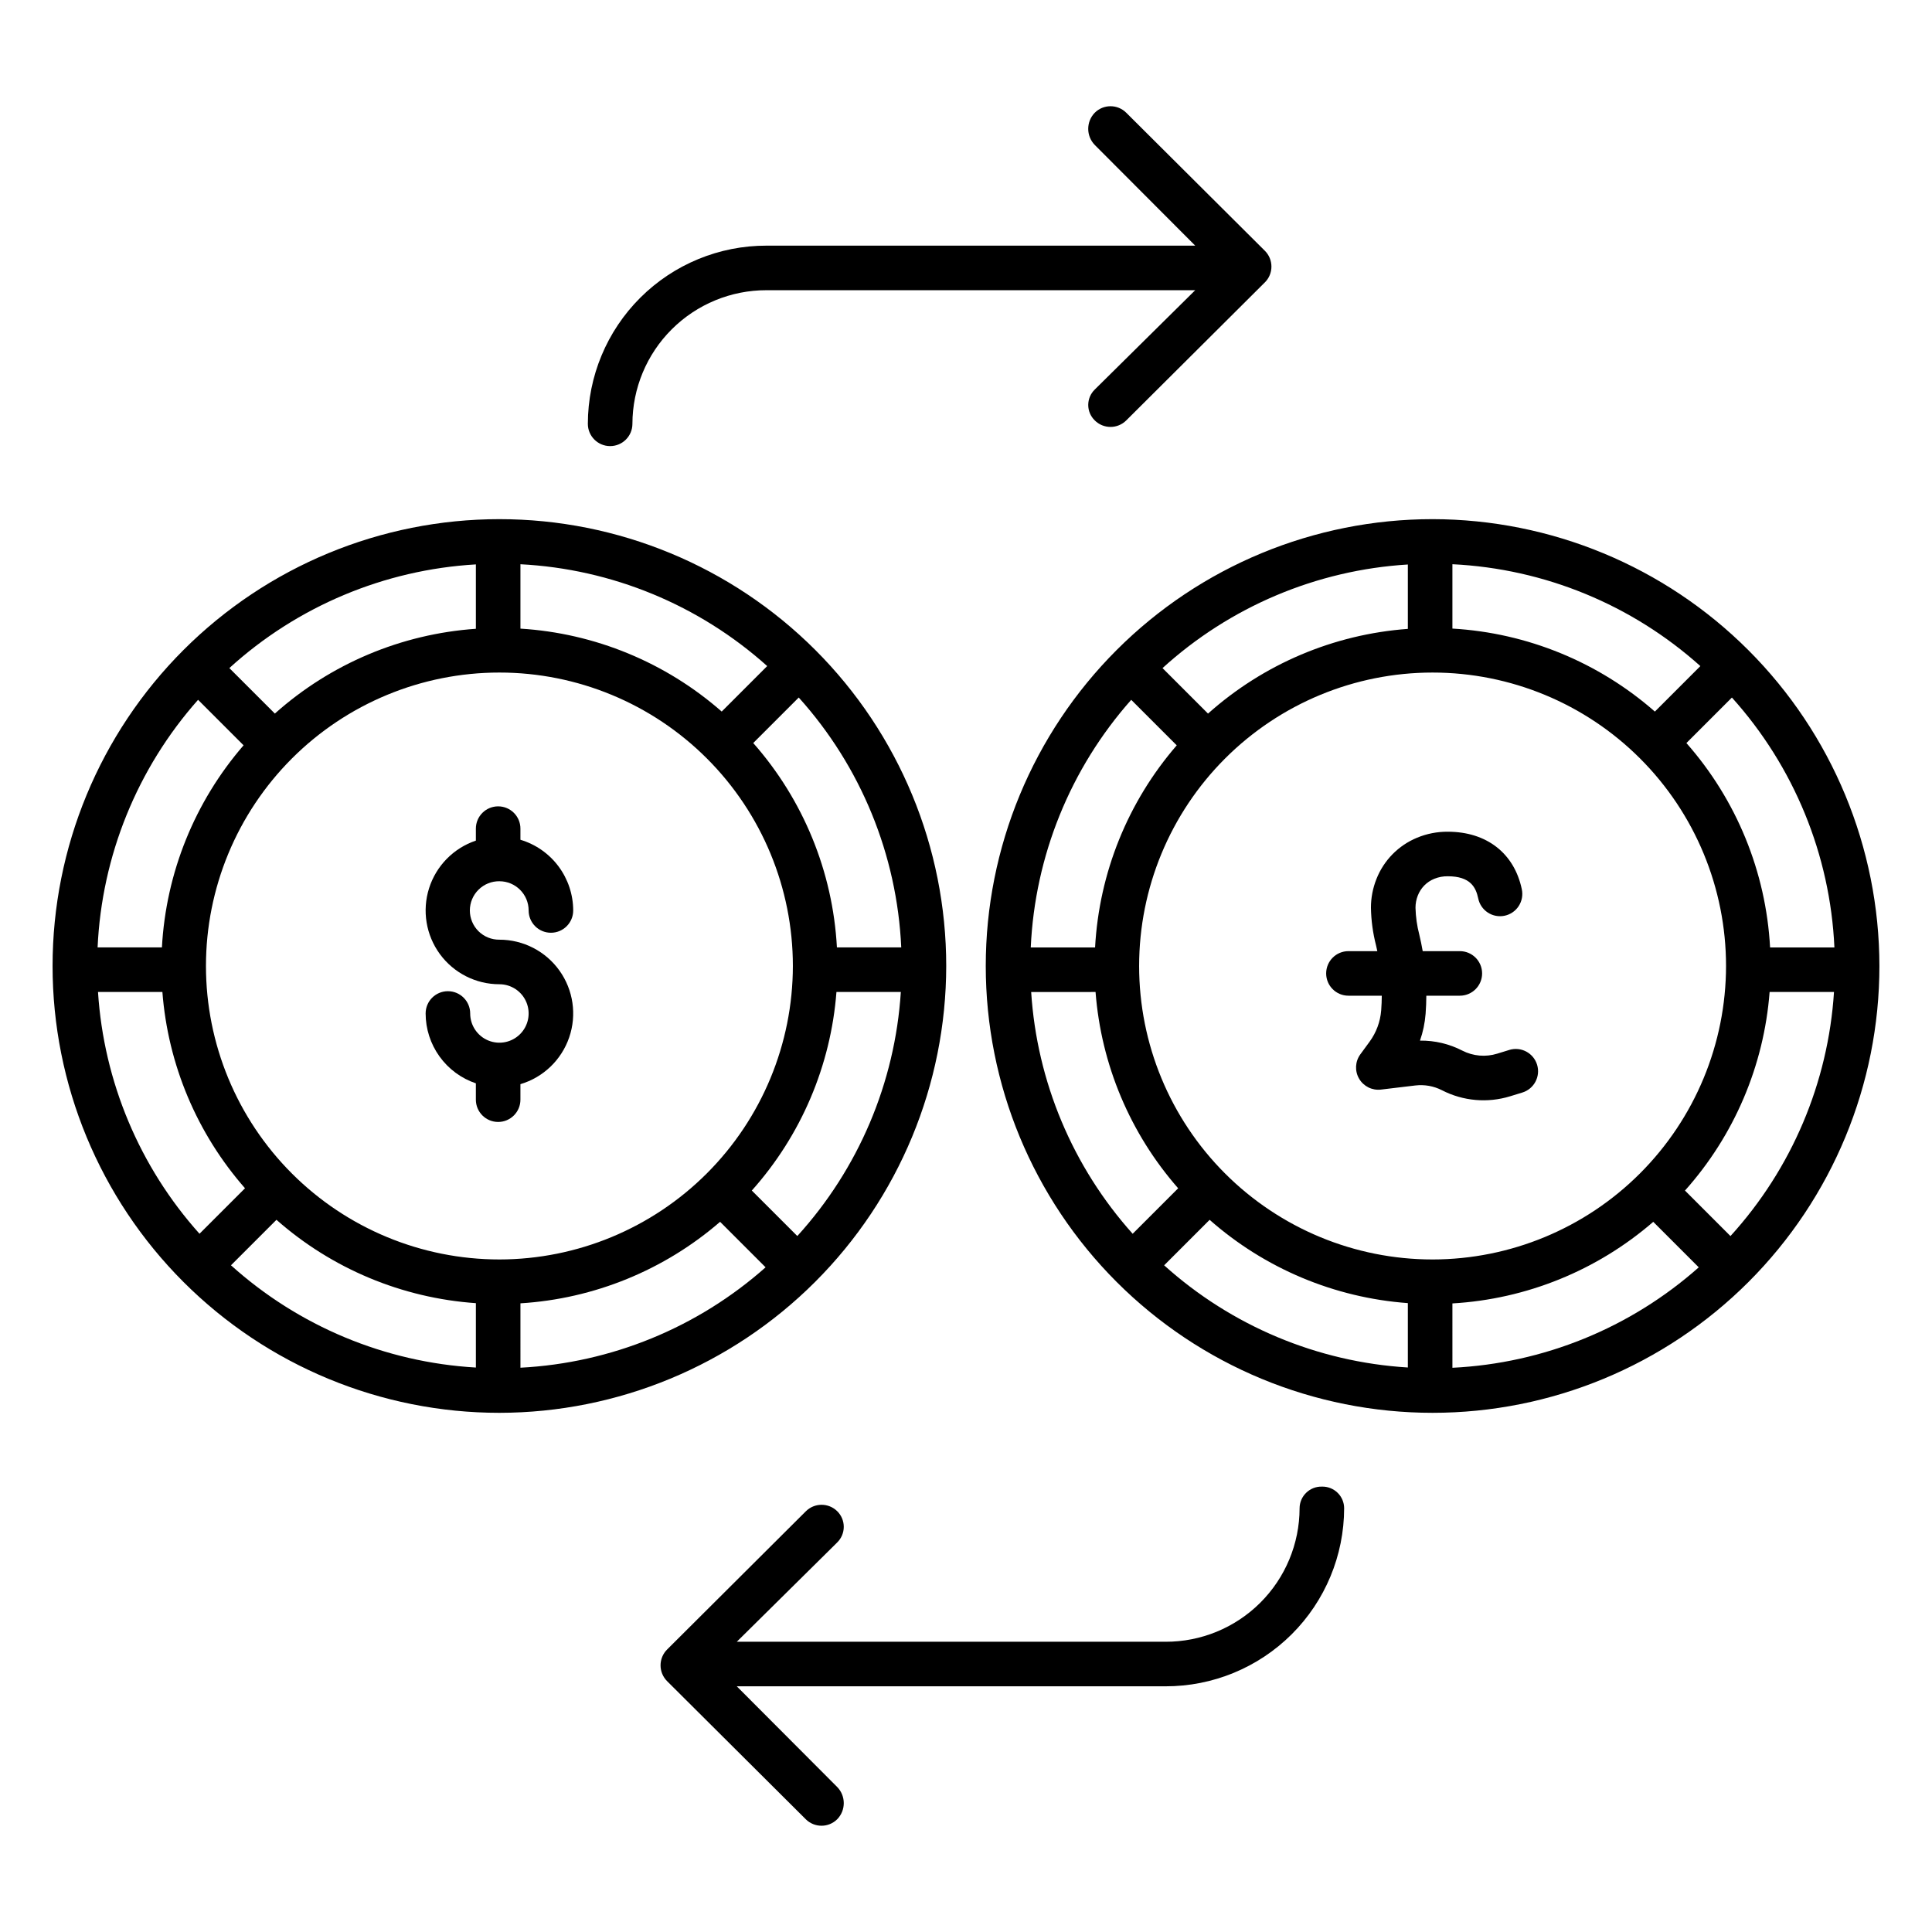
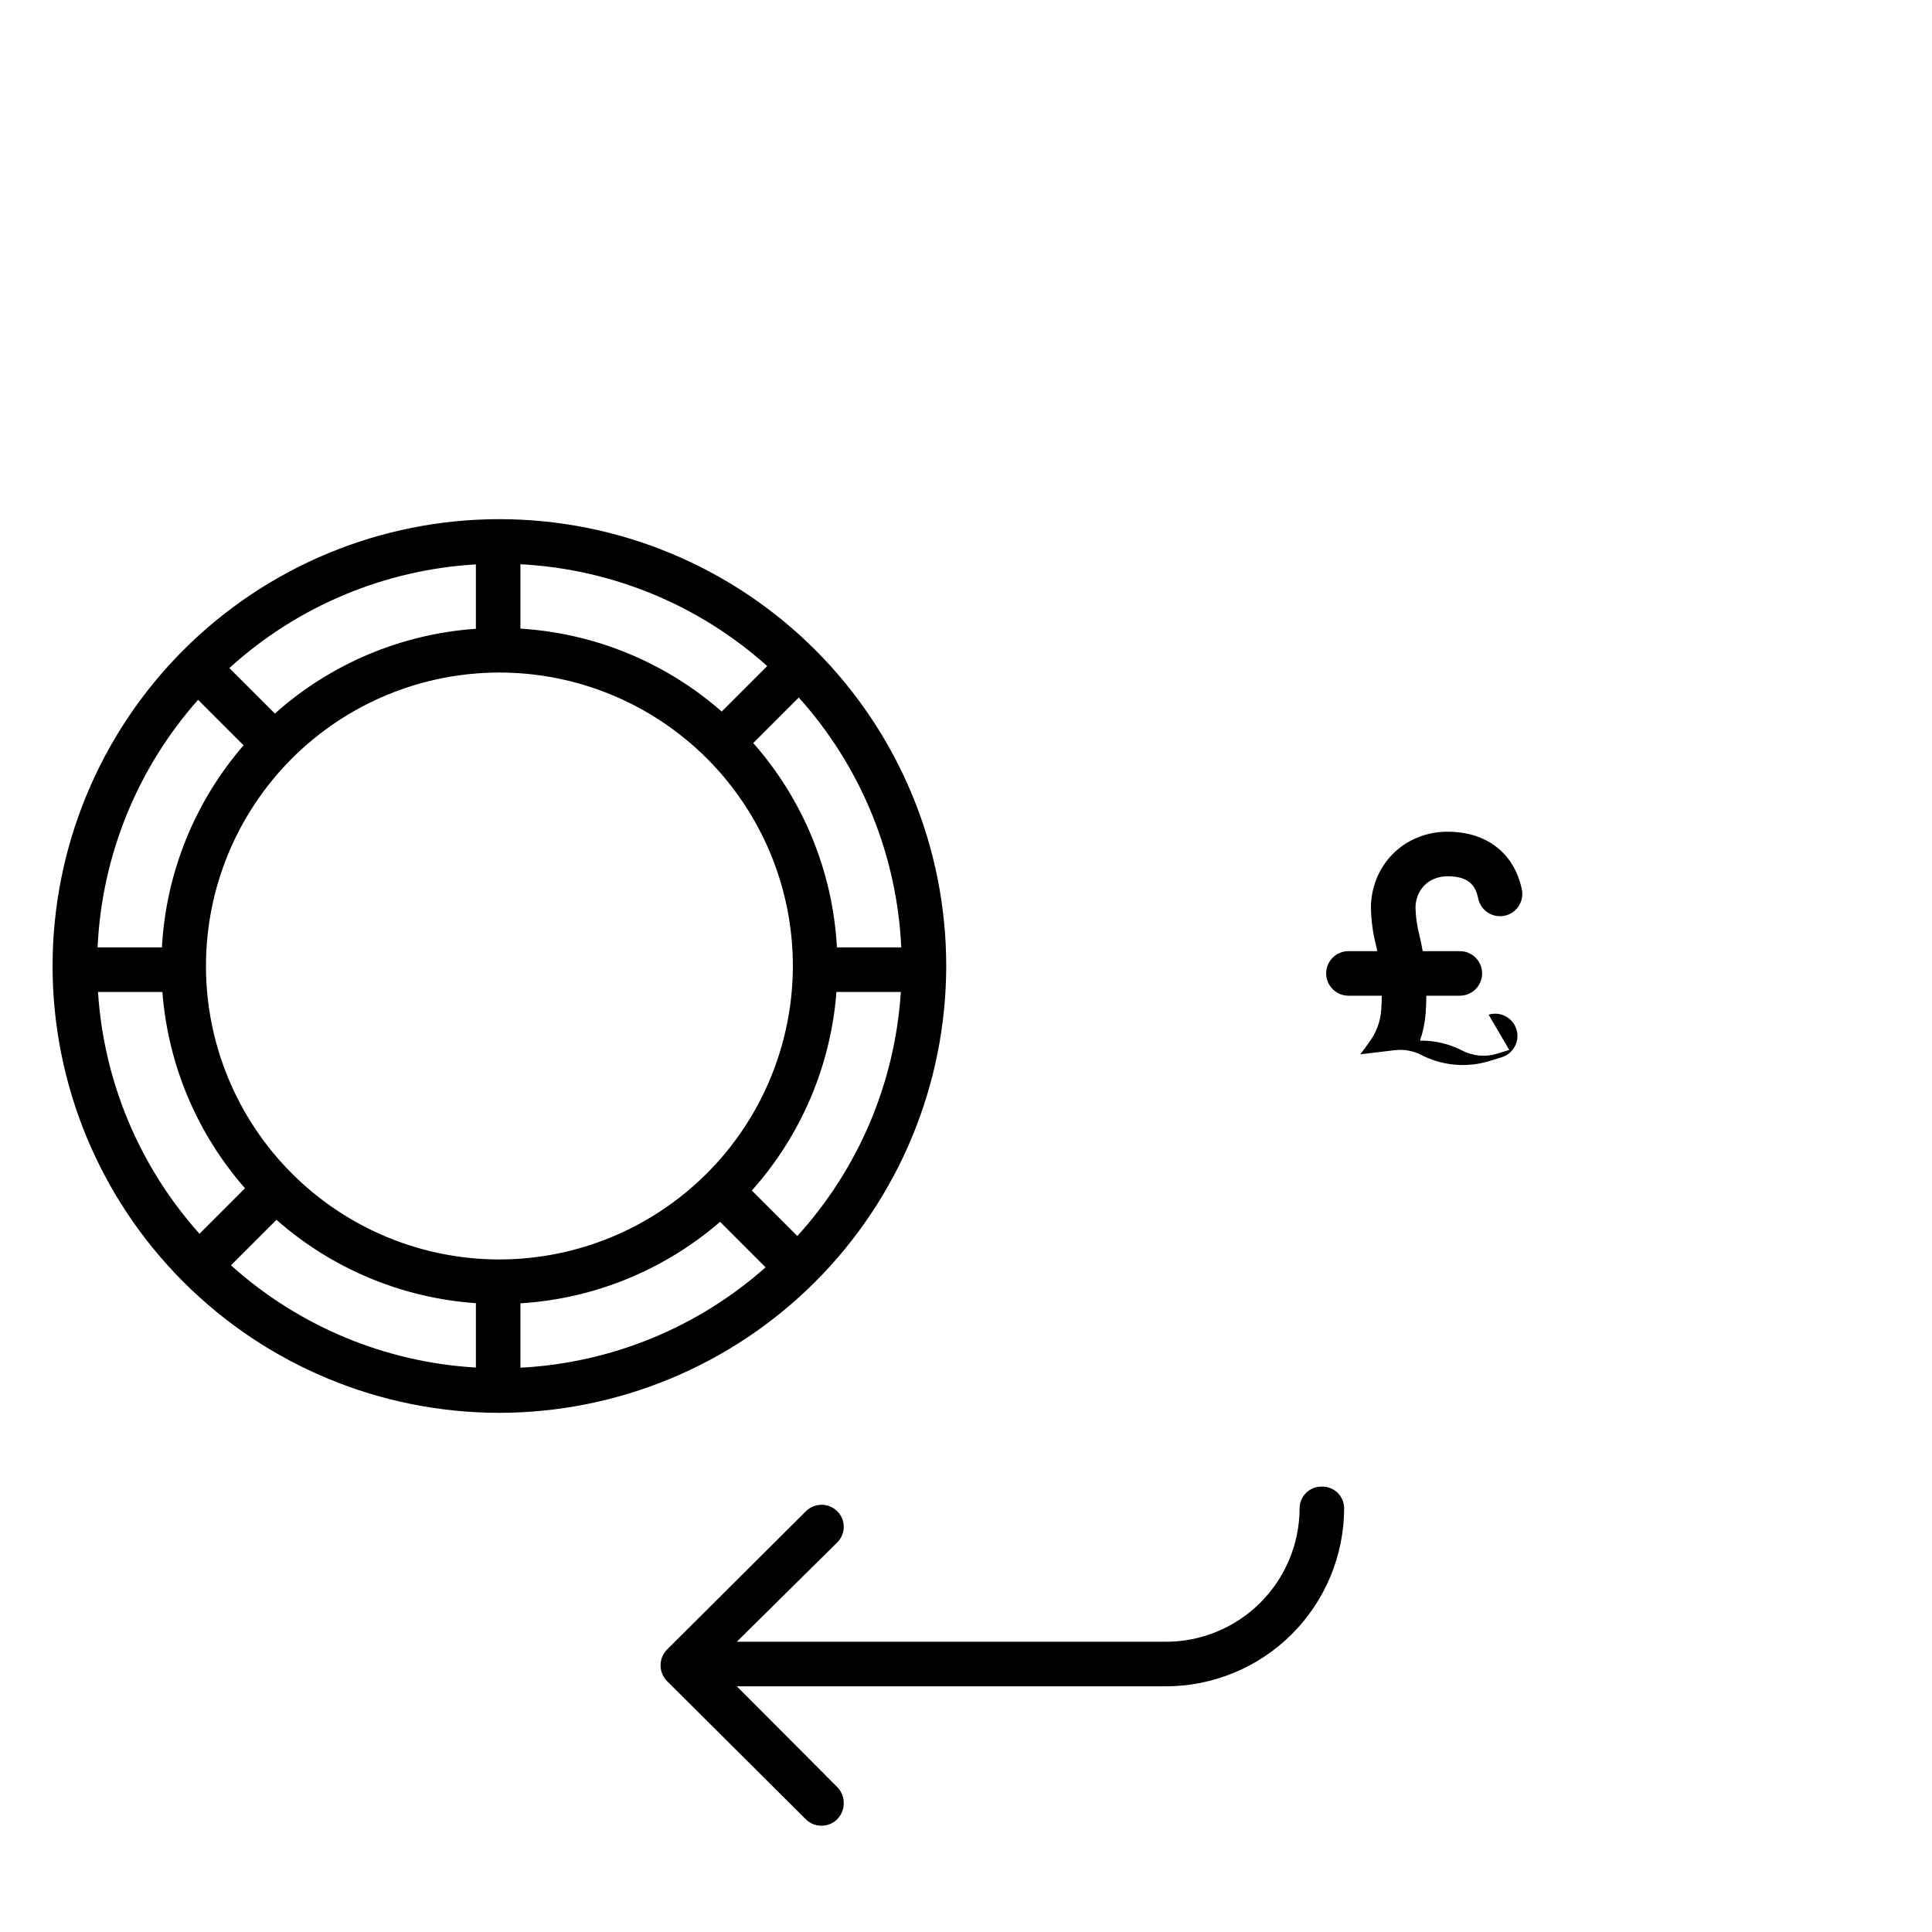
<svg xmlns="http://www.w3.org/2000/svg" fill="#000000" width="800px" height="800px" version="1.1" viewBox="144 144 512 512">
  <g>
-     <path d="m276.35 377.54c4.277 0.004 7.742 3.469 7.746 7.746 0 3.262 2.641 5.902 5.902 5.902 3.262 0 5.906-2.641 5.906-5.902-0.008-4.211-1.371-8.309-3.891-11.688-2.516-3.375-6.059-5.848-10.094-7.051v-2.953c0-3.262-2.644-5.902-5.902-5.902-3.262 0-5.906 2.641-5.906 5.902v3.176c-5.906 1.988-10.512 6.672-12.398 12.613-1.883 5.941-0.82 12.426 2.859 17.457 3.684 5.027 9.547 8 15.777 7.996 3.133 0 5.957 1.887 7.156 4.781 1.199 2.894 0.535 6.227-1.68 8.441-2.215 2.215-5.547 2.879-8.438 1.68-2.894-1.199-4.781-4.023-4.781-7.156 0-3.262-2.644-5.902-5.906-5.902s-5.902 2.641-5.902 5.902c0.004 4.09 1.293 8.074 3.68 11.398 2.391 3.32 5.758 5.809 9.633 7.117v4.328c0 3.262 2.644 5.906 5.906 5.906 3.258 0 5.902-2.644 5.902-5.906v-4.109c6.055-1.797 10.867-6.41 12.922-12.387 2.055-5.973 1.094-12.57-2.578-17.711-3.668-5.141-9.598-8.191-15.914-8.191-2.066 0.023-4.059-0.781-5.531-2.234-1.473-1.457-2.301-3.441-2.301-5.508 0-2.07 0.828-4.055 2.301-5.508 1.473-1.457 3.465-2.262 5.531-2.238z" />
    <path d="m394.76 400c0-31.406-12.473-61.527-34.68-83.734s-52.328-34.684-83.734-34.684-61.523 12.477-83.73 34.684c-22.207 22.207-34.684 52.328-34.684 83.734 0 31.402 12.477 61.523 34.684 83.73 22.207 22.207 52.324 34.684 83.73 34.684 31.395-0.035 61.496-12.523 83.695-34.723 22.199-22.199 34.684-52.297 34.719-83.691zm-118.41 77.77c-20.625 0-40.406-8.195-54.992-22.781-14.582-14.582-22.777-34.363-22.777-54.988 0-20.629 8.195-40.41 22.777-54.992 14.586-14.586 34.367-22.777 54.992-22.777s40.406 8.191 54.992 22.777c14.586 14.582 22.777 34.363 22.777 54.992-0.023 20.617-8.223 40.383-22.801 54.965-14.582 14.578-34.348 22.781-54.969 22.805zm58.91-145.2c-14.855-13.031-33.617-20.762-53.34-21.977v-17.062c24.242 1.254 47.32 10.777 65.395 26.984zm-65.148-21.934c-19.758 1.371-38.504 9.273-53.273 22.469l-12.059-12.055c17.988-16.371 41.051-26.066 65.332-27.477zm-61.562 30.879c-12.953 14.957-20.566 33.801-21.641 53.559h-17.047c1.105-24.273 10.504-47.438 26.629-65.617zm-21.516 65.367c1.477 19.25 9.16 37.504 21.895 52.02l-12.059 12.055c-15.898-17.734-25.371-40.305-26.898-64.074zm30.23 60.379c14.711 12.973 33.285 20.734 52.848 22.09v17.062c-24.082-1.395-46.977-10.953-64.902-27.098zm64.656 22.133c19.527-1.203 38.117-8.793 52.91-21.602l12.059 12.059c-18.012 15.98-40.922 25.359-64.969 26.605zm61.316-29.887c13.051-14.605 20.934-33.098 22.43-52.625h17.062c-1.543 24.047-11.215 46.859-27.434 64.68zm39.602-64.434h-17.047c-1.09-20.035-8.902-39.117-22.176-54.164l12.059-12.059c16.449 18.266 26.047 41.668 27.164 66.223z" />
-     <path d="m543.97 422.25-3.203 0.984c-3.066 0.949-6.387 0.656-9.242-0.812-3.465-1.789-7.316-2.699-11.215-2.648 0.797-2.273 1.293-4.641 1.484-7.043l0.012-0.148c0.121-1.566 0.176-3.137 0.188-4.711h8.879c3.262 0 5.902-2.644 5.902-5.902 0-3.262-2.641-5.906-5.902-5.906h-9.84c-0.254-1.457-0.551-2.918-0.902-4.367-0.609-2.328-0.945-4.715-1.008-7.121-0.004-1.105 0.203-2.203 0.605-3.234 0.387-0.988 0.961-1.891 1.699-2.656 0.762-0.781 1.68-1.395 2.691-1.801 1.129-0.457 2.34-0.684 3.559-0.664 6.019 0 7.453 2.961 8.062 5.856 0.312 1.543 1.227 2.894 2.543 3.758 1.312 0.863 2.918 1.168 4.457 0.844 1.539-0.324 2.883-1.25 3.738-2.566 0.855-1.32 1.148-2.926 0.816-4.465-2.004-9.539-9.34-15.234-19.617-15.234-2.793-0.02-5.559 0.52-8.141 1.59-4.934 2.035-8.824 5.996-10.773 10.965-0.961 2.422-1.453 5.004-1.449 7.609 0.059 3.336 0.508 6.656 1.336 9.891 0.129 0.531 0.242 1.062 0.355 1.594h-7.652c-3.262 0-5.906 2.644-5.906 5.906 0 3.262 2.644 5.902 5.906 5.902h8.836c-0.012 1.262-0.055 2.519-0.152 3.777l-0.012 0.148c-0.238 2.988-1.301 5.848-3.07 8.266l-2.445 3.34c-1.391 1.898-1.52 4.438-0.332 6.465 1.184 2.031 3.461 3.164 5.797 2.883l9.086-1.086c2.434-0.293 4.902 0.148 7.082 1.266 5.59 2.875 12.078 3.445 18.082 1.59l3.203-0.984h0.004c3.117-0.957 4.867-4.258 3.914-7.375-0.957-3.117-4.262-4.871-7.379-3.914z" />
-     <path d="m523.65 281.58c-31.406 0-61.523 12.477-83.73 34.684s-34.684 52.328-34.684 83.734c0 31.402 12.477 61.523 34.684 83.73s52.324 34.684 83.73 34.684 61.523-12.477 83.73-34.684c22.207-22.207 34.684-52.328 34.684-83.73-0.035-31.395-12.523-61.496-34.723-83.695-22.199-22.199-52.297-34.684-83.691-34.723zm89.441 113.5c-1.09-20.035-8.902-39.117-22.176-54.164l12.059-12.059c16.445 18.266 26.047 41.668 27.164 66.223zm-30.531-62.504c-14.938-13.102-33.82-20.844-53.656-21.996v-17.055c24.355 1.184 47.559 10.719 65.711 26.996zm-65.465-21.914c-19.645 1.434-38.266 9.324-52.957 22.449l-12.059-12.059v0.004c17.91-16.297 40.848-25.984 65.016-27.457zm-61.25 30.859h0.004c-12.957 14.957-20.566 33.801-21.641 53.559h-17.047c1.102-24.273 10.504-47.438 26.625-65.617zm-21.512 65.367c1.477 19.25 9.156 37.504 21.891 52.02l-12.055 12.055c-15.898-17.734-25.375-40.305-26.898-64.074zm30.23 60.379c14.629 12.902 33.078 20.652 52.531 22.07v17.062c-23.969-1.461-46.738-11.008-64.586-27.078zm64.34 22.152c19.641-1.141 38.355-8.742 53.227-21.621l12.059 12.059c-18.094 16.051-41.125 25.441-65.285 26.617zm-5.254-11.648c-20.625 0-40.406-8.195-54.992-22.781-14.586-14.582-22.777-34.363-22.777-54.988 0-20.629 8.191-40.41 22.777-54.992 14.586-14.586 34.367-22.777 54.992-22.777s40.406 8.191 54.992 22.777c14.582 14.582 22.777 34.363 22.777 54.992-0.023 20.617-8.223 40.383-22.805 54.965-14.578 14.578-34.348 22.781-54.965 22.805zm78.945-6.199-12.059-12.059c13.051-14.605 20.93-33.098 22.43-52.625h17.062c-1.543 24.047-11.215 46.855-27.434 64.68z" />
-     <path d="m434.11 255.4c2.301 2.312 6.039 2.32 8.352 0.02l36.746-36.59c1.113-1.105 1.734-2.609 1.734-4.18 0-1.57-0.621-3.074-1.734-4.184l-36.746-36.594c-2.312-2.301-6.051-2.293-8.352 0.02-2.301 2.379-2.293 6.156 0.02 8.527l26.613 26.68h-113.59c-12.539-0.023-24.578 4.934-33.461 13.789-8.883 8.852-13.887 20.871-13.906 33.414-0.008 3.258 2.629 5.91 5.891 5.918 3.262 0.008 5.91-2.625 5.918-5.887 0.016-9.414 3.773-18.438 10.441-25.078 6.668-6.644 15.703-10.367 25.117-10.348h113.59l-26.617 26.32h0.004c-1.109 1.07-1.734 2.543-1.738 4.082-0.004 1.543 0.617 3.016 1.719 4.09z" />
+     <path d="m543.97 422.25-3.203 0.984c-3.066 0.949-6.387 0.656-9.242-0.812-3.465-1.789-7.316-2.699-11.215-2.648 0.797-2.273 1.293-4.641 1.484-7.043l0.012-0.148c0.121-1.566 0.176-3.137 0.188-4.711h8.879c3.262 0 5.902-2.644 5.902-5.902 0-3.262-2.641-5.906-5.902-5.906h-9.84c-0.254-1.457-0.551-2.918-0.902-4.367-0.609-2.328-0.945-4.715-1.008-7.121-0.004-1.105 0.203-2.203 0.605-3.234 0.387-0.988 0.961-1.891 1.699-2.656 0.762-0.781 1.68-1.395 2.691-1.801 1.129-0.457 2.34-0.684 3.559-0.664 6.019 0 7.453 2.961 8.062 5.856 0.312 1.543 1.227 2.894 2.543 3.758 1.312 0.863 2.918 1.168 4.457 0.844 1.539-0.324 2.883-1.25 3.738-2.566 0.855-1.32 1.148-2.926 0.816-4.465-2.004-9.539-9.34-15.234-19.617-15.234-2.793-0.02-5.559 0.52-8.141 1.59-4.934 2.035-8.824 5.996-10.773 10.965-0.961 2.422-1.453 5.004-1.449 7.609 0.059 3.336 0.508 6.656 1.336 9.891 0.129 0.531 0.242 1.062 0.355 1.594h-7.652c-3.262 0-5.906 2.644-5.906 5.906 0 3.262 2.644 5.902 5.906 5.902h8.836c-0.012 1.262-0.055 2.519-0.152 3.777l-0.012 0.148c-0.238 2.988-1.301 5.848-3.07 8.266l-2.445 3.34l9.086-1.086c2.434-0.293 4.902 0.148 7.082 1.266 5.59 2.875 12.078 3.445 18.082 1.59l3.203-0.984h0.004c3.117-0.957 4.867-4.258 3.914-7.375-0.957-3.117-4.262-4.871-7.379-3.914z" />
    <path d="m494.31 537.97c-1.551-0.039-3.047 0.547-4.156 1.629-1.113 1.078-1.742 2.555-1.75 4.106-0.016 9.41-3.773 18.426-10.445 25.062-6.668 6.633-15.703 10.348-25.113 10.316h-113.59l26.617-26.32h-0.004c1.109-1.09 1.734-2.574 1.738-4.129 0.004-1.551-0.617-3.039-1.719-4.133-2.312-2.297-6.051-2.285-8.352 0.027l-36.746 36.609c-1.113 1.113-1.738 2.621-1.738 4.195 0 1.57 0.625 3.078 1.738 4.191l36.746 36.594c2.312 2.301 6.051 2.297 8.352-0.016 2.301-2.379 2.293-6.156-0.02-8.527l-26.613-26.684h113.59c12.543 0.027 24.578-4.934 33.465-13.785 8.883-8.855 13.883-20.875 13.902-33.414-0.008-1.547-0.637-3.027-1.75-4.102-1.109-1.078-2.609-1.66-4.152-1.621z" />
  </g>
</svg>